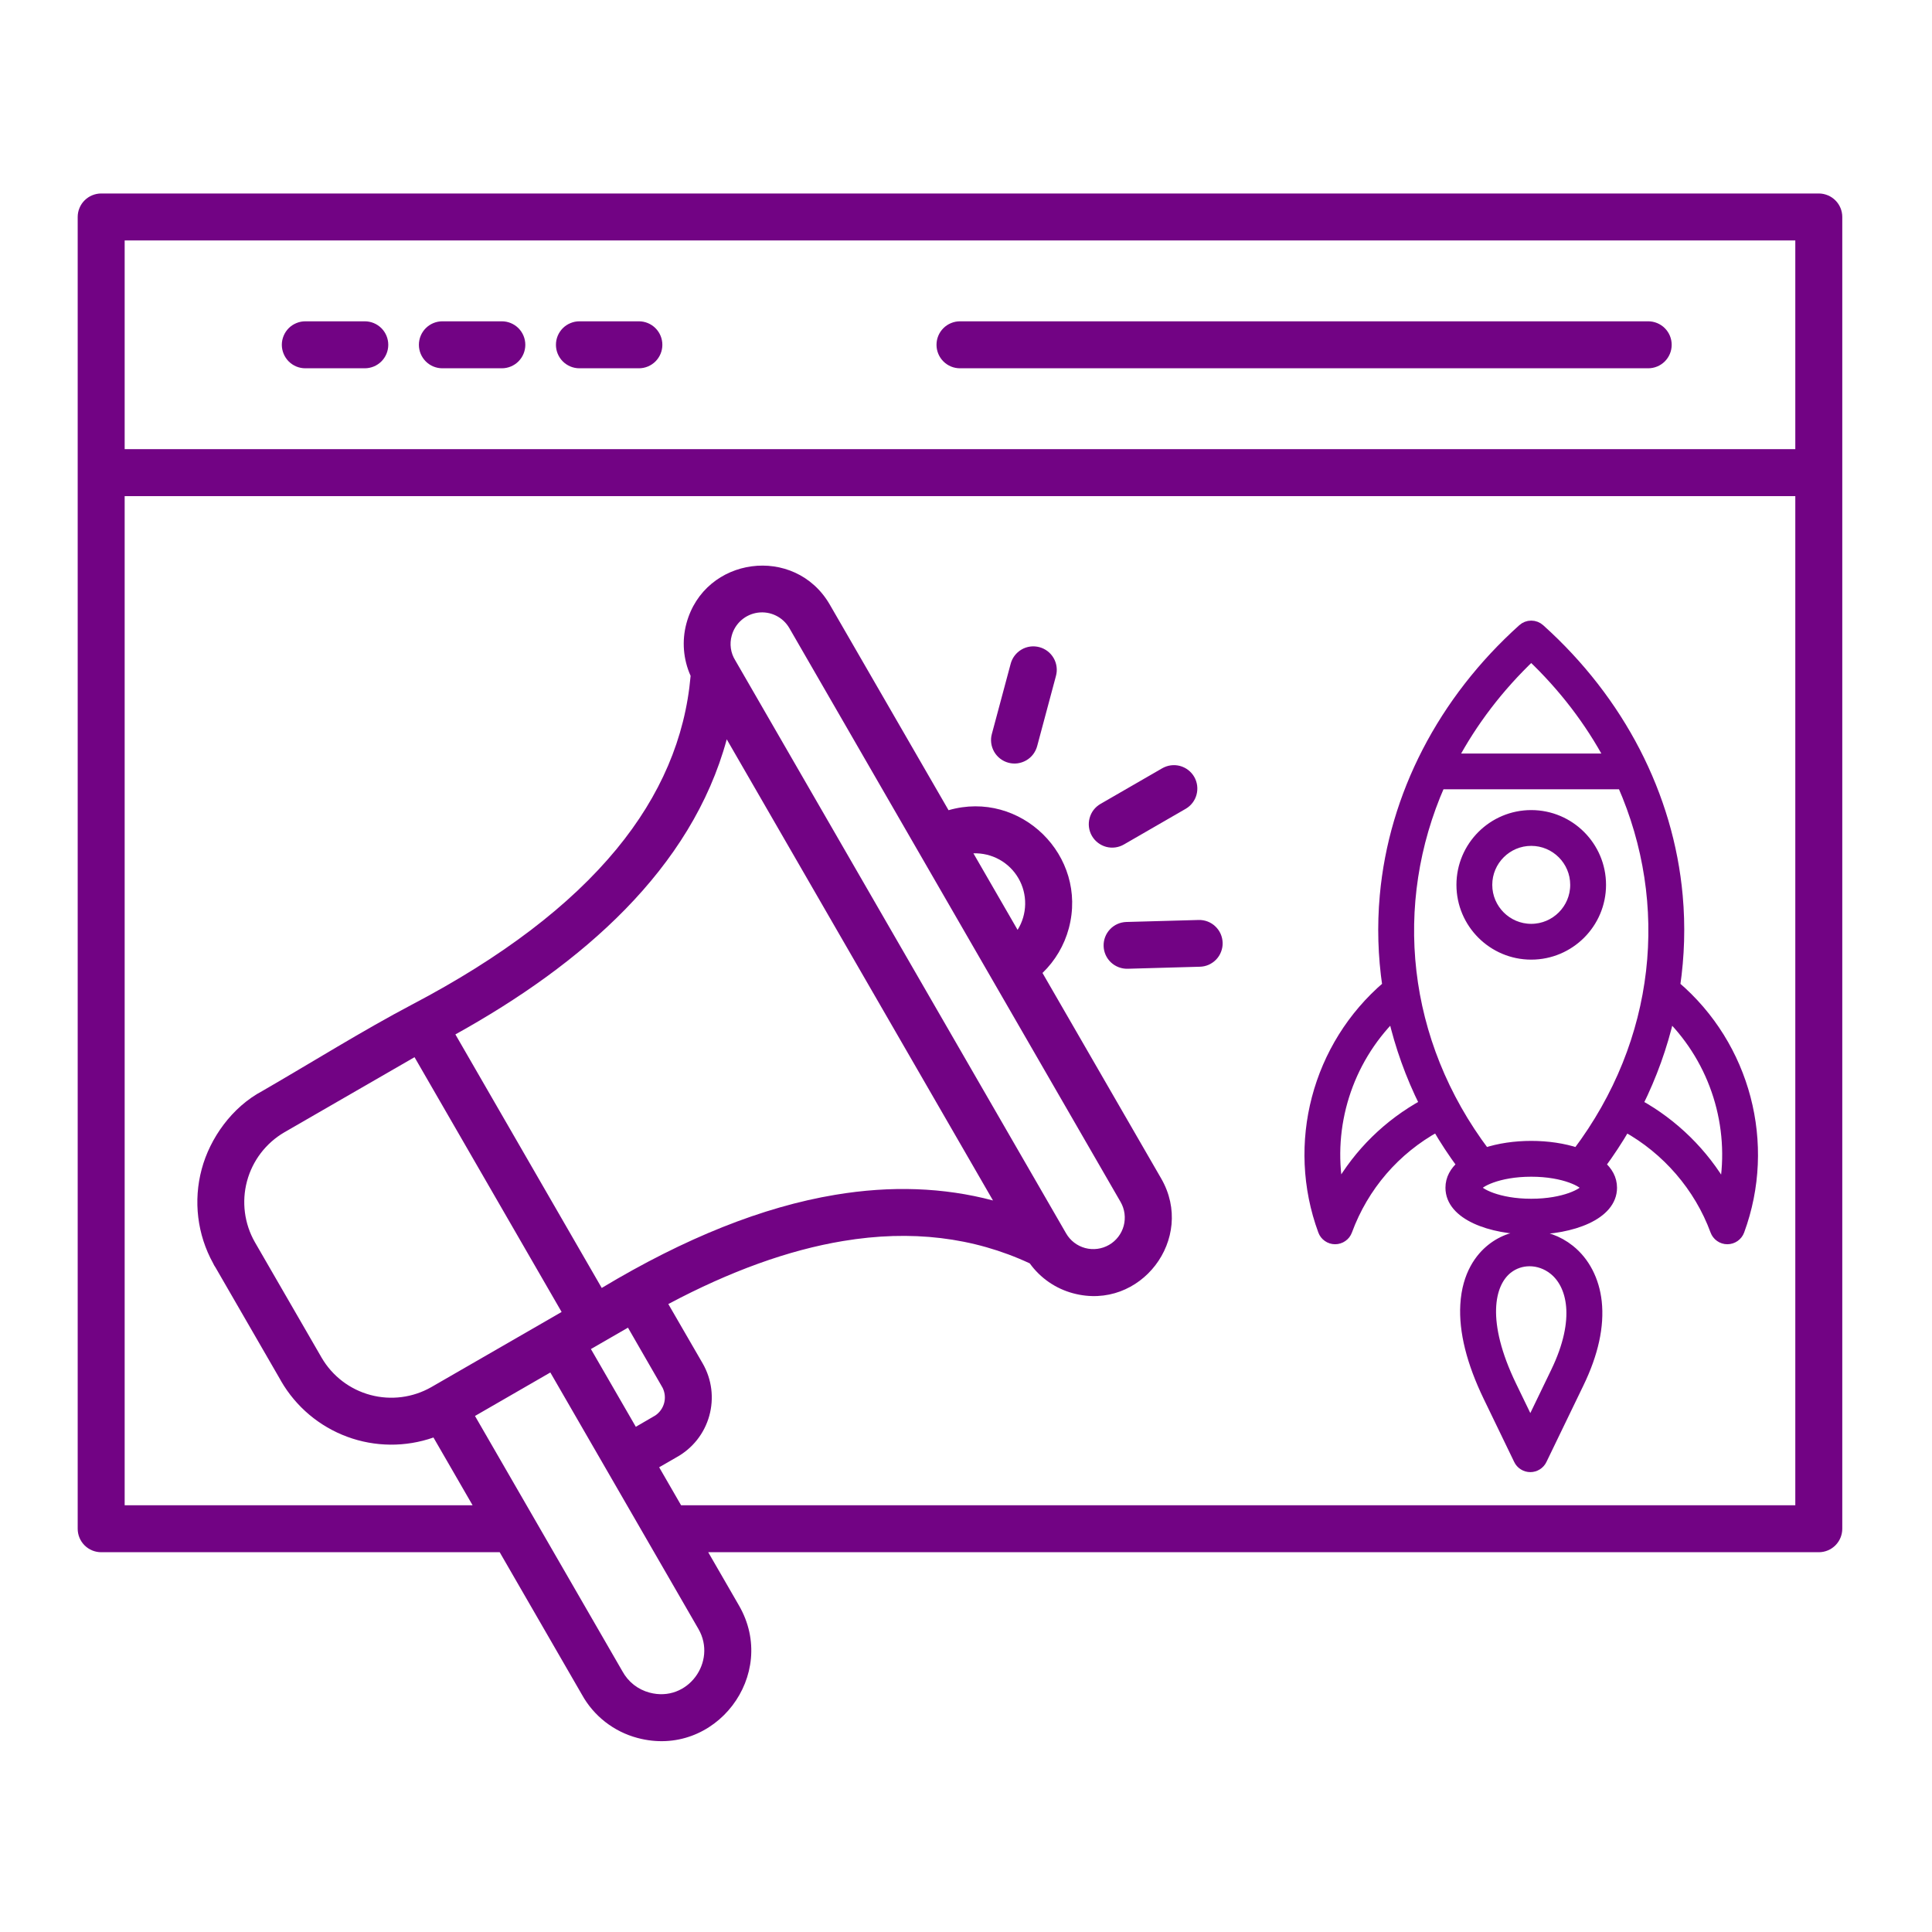
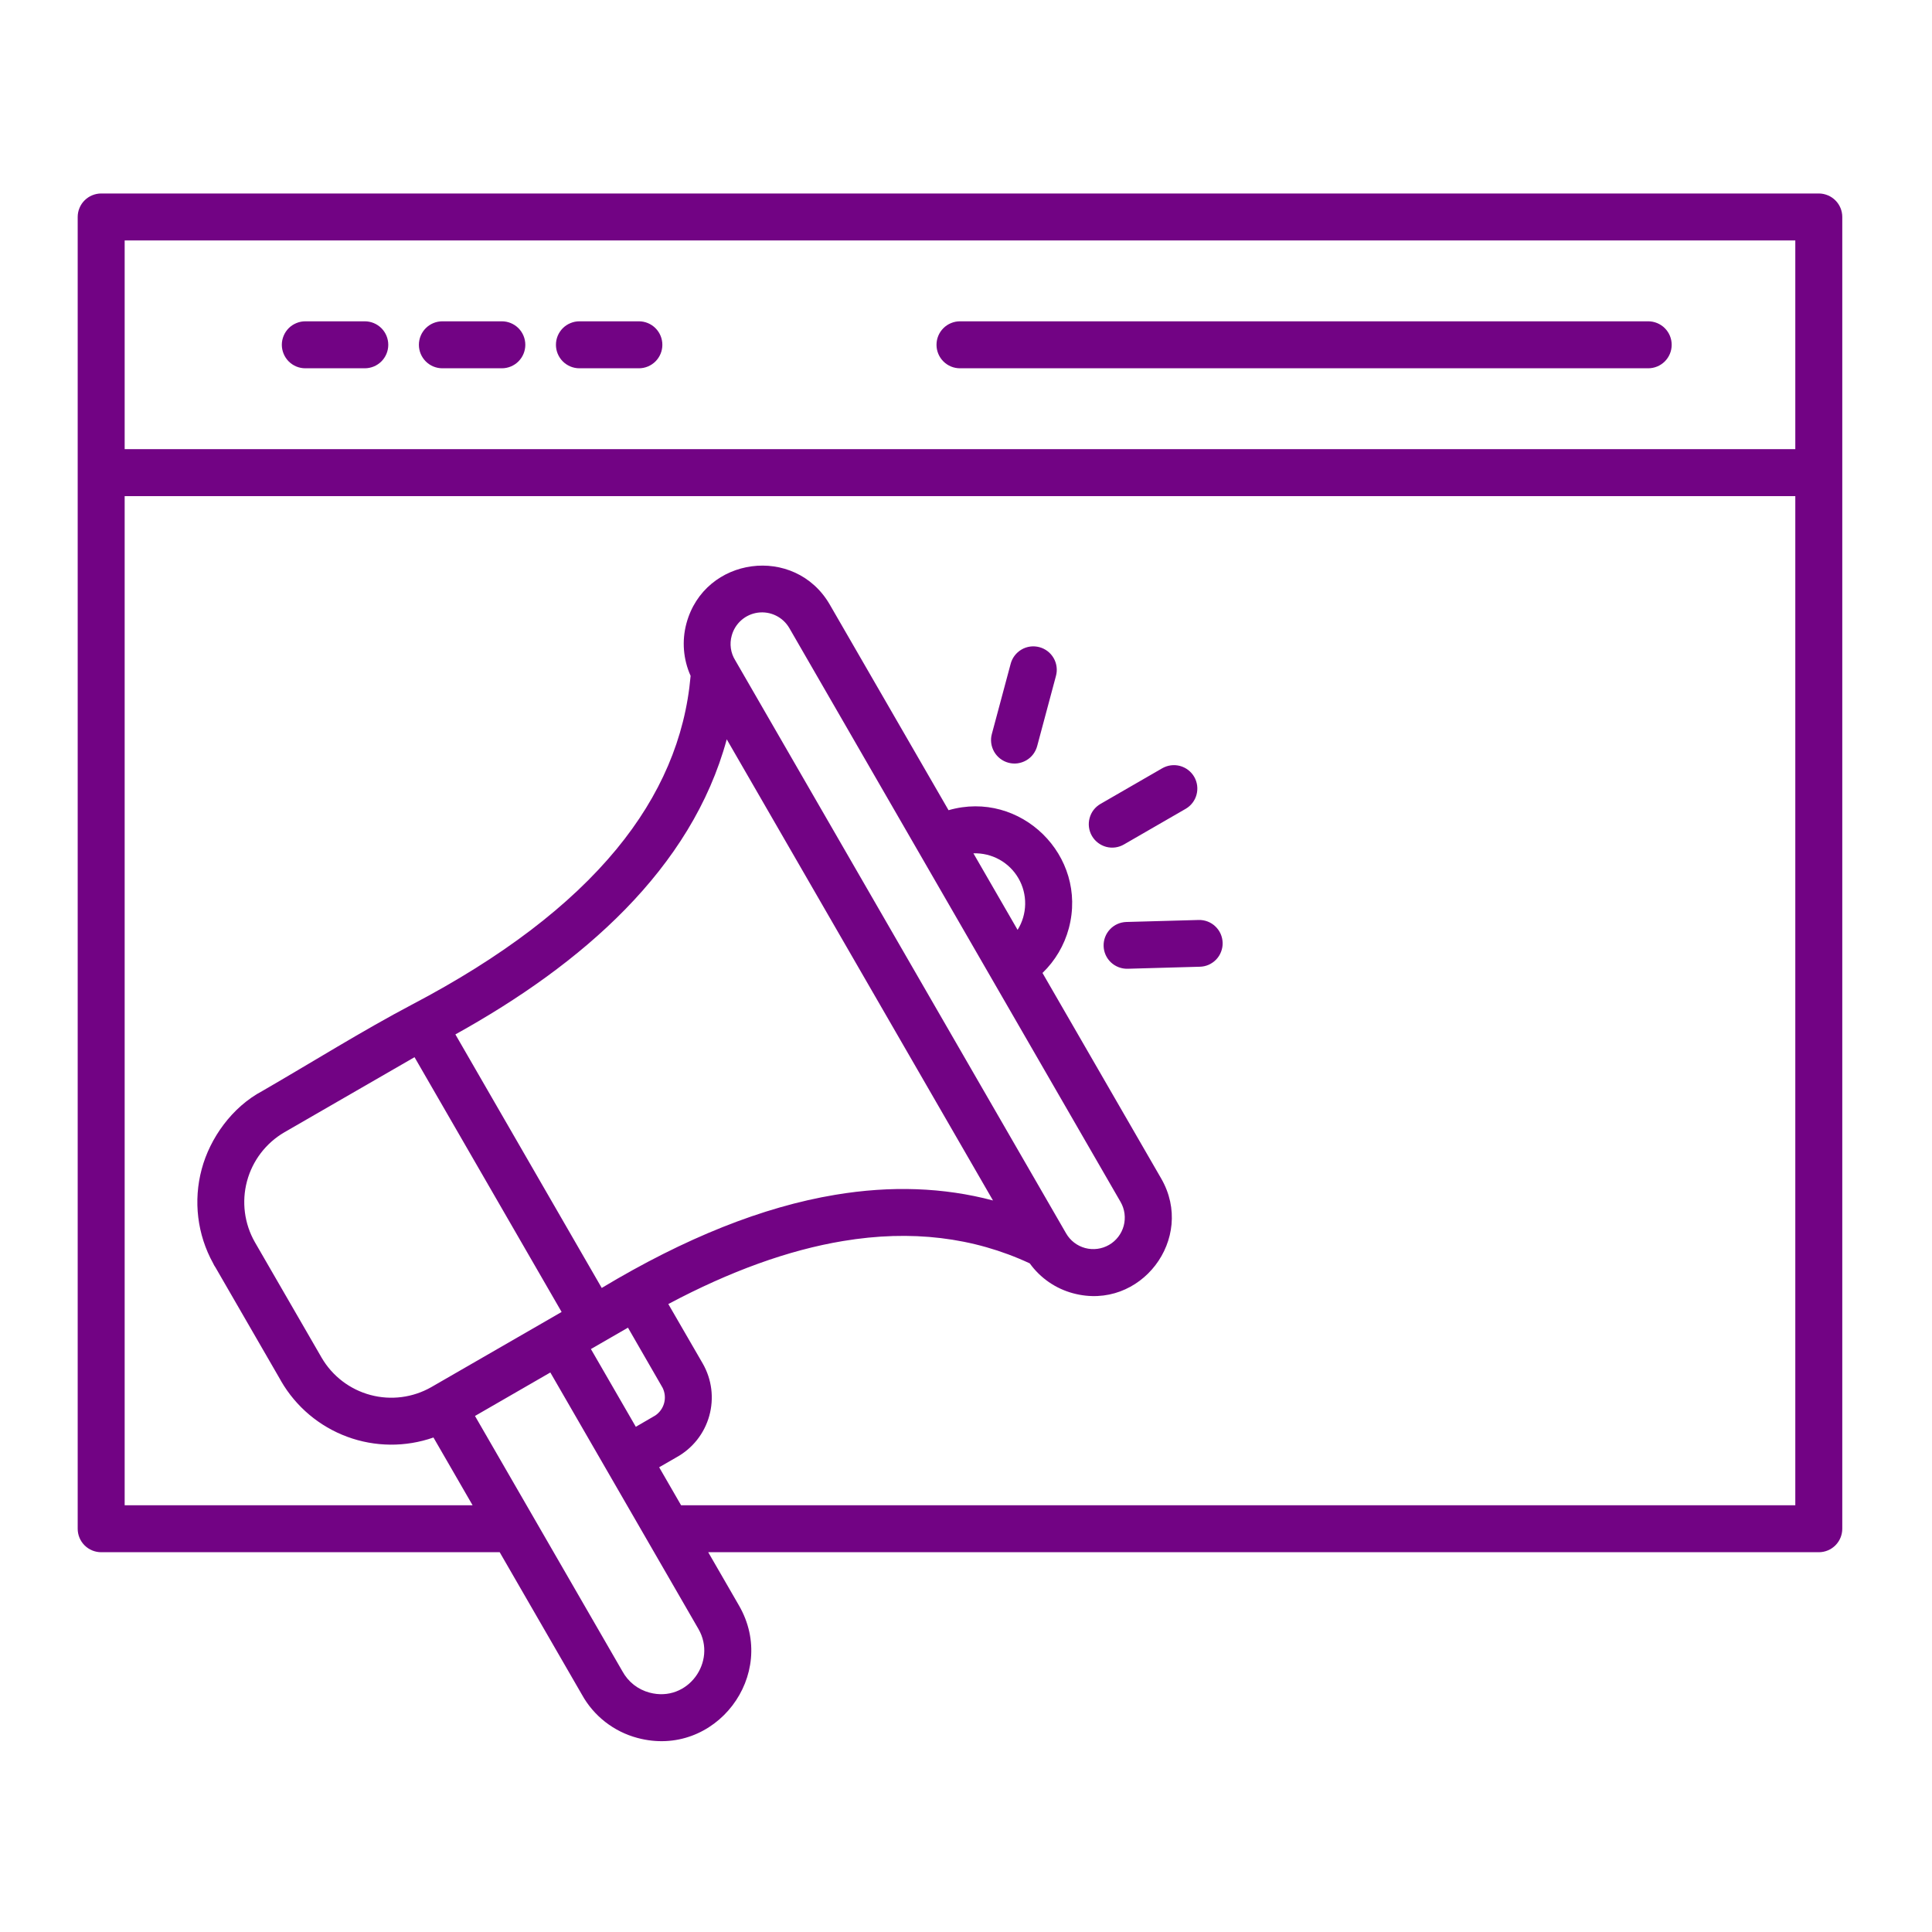
<svg xmlns="http://www.w3.org/2000/svg" width="61" height="61" viewBox="0 0 61 61" fill="none">
  <path fill-rule="evenodd" clip-rule="evenodd" d="M23.214 20.848L33.661 38.943C33.793 39.171 34.009 39.337 34.263 39.405C34.517 39.473 34.788 39.437 35.016 39.306C35.244 39.175 35.41 38.958 35.479 38.705C35.547 38.451 35.513 38.18 35.382 37.952L24.921 19.829C24.822 19.66 24.676 19.523 24.5 19.437C24.324 19.35 24.126 19.318 23.932 19.343C23.737 19.369 23.555 19.451 23.407 19.581C23.26 19.71 23.154 19.88 23.103 20.069C23.066 20.2 23.057 20.336 23.076 20.47C23.095 20.605 23.142 20.733 23.214 20.848ZM18.999 40.665L14.378 32.66C18.382 30.441 21.834 27.438 22.946 23.343L31.352 37.903C29.794 37.49 28.134 37.43 26.372 37.724C24.084 38.105 21.626 39.086 18.999 40.665V40.665ZM17.239 41.708L17.732 41.423L13.088 33.379L8.976 35.752C8.396 36.091 7.973 36.645 7.799 37.294C7.625 37.943 7.714 38.635 8.047 39.219L10.155 42.867C10.493 43.447 11.046 43.87 11.695 44.044C12.344 44.218 13.035 44.129 13.618 43.796L17.239 41.708ZM19.827 41.919L18.657 42.594L20.075 45.049L20.689 44.692C20.827 44.599 20.926 44.46 20.969 44.3C21.012 44.14 20.995 43.97 20.923 43.821L19.827 41.919H19.827ZM32.129 29.359L30.734 26.943C31.02 26.933 31.304 27.001 31.555 27.14C31.806 27.279 32.014 27.484 32.157 27.732C32.3 27.98 32.373 28.262 32.368 28.549C32.363 28.836 32.281 29.116 32.129 29.359ZM15.776 49.009H3.195C2.998 49.009 2.809 48.931 2.67 48.792C2.531 48.653 2.453 48.464 2.453 48.268V6.851C2.453 6.753 2.472 6.657 2.51 6.567C2.547 6.477 2.601 6.395 2.67 6.327C2.739 6.258 2.821 6.203 2.911 6.166C3.001 6.129 3.097 6.109 3.195 6.109H57.426C57.523 6.109 57.619 6.129 57.709 6.166C57.799 6.203 57.881 6.258 57.95 6.327C58.019 6.395 58.073 6.477 58.111 6.567C58.148 6.657 58.167 6.753 58.167 6.851V48.268C58.167 48.464 58.089 48.653 57.95 48.792C57.811 48.931 57.622 49.009 57.426 49.009H22.361L23.333 50.693C24.595 52.878 22.583 55.531 20.127 54.873C19.758 54.775 19.412 54.603 19.11 54.368C18.809 54.133 18.558 53.84 18.373 53.505L15.777 49.009H15.776ZM19.651 52.767L14.997 44.707L17.376 43.334L22.053 51.434C22.648 52.466 21.711 53.764 20.509 53.442C20.328 53.394 20.158 53.31 20.01 53.194C19.863 53.078 19.741 52.932 19.651 52.767H19.651ZM30.31 11.628H52.04C52.236 11.628 52.425 11.55 52.564 11.411C52.703 11.272 52.781 11.083 52.781 10.887C52.781 10.69 52.703 10.501 52.564 10.362C52.425 10.223 52.236 10.145 52.04 10.145H30.31C30.213 10.145 30.116 10.164 30.026 10.202C29.936 10.239 29.855 10.293 29.786 10.362C29.717 10.431 29.662 10.513 29.625 10.603C29.588 10.693 29.569 10.789 29.569 10.887C29.569 10.984 29.588 11.08 29.625 11.17C29.662 11.26 29.717 11.342 29.786 11.411C29.855 11.48 29.936 11.534 30.026 11.572C30.116 11.609 30.213 11.628 30.31 11.628ZM9.64 11.628H11.517C11.714 11.628 11.903 11.55 12.042 11.411C12.181 11.272 12.259 11.083 12.259 10.887C12.259 10.69 12.181 10.501 12.042 10.362C11.903 10.223 11.714 10.145 11.517 10.145H9.64C9.542 10.145 9.446 10.164 9.356 10.202C9.266 10.239 9.184 10.293 9.115 10.362C9.047 10.431 8.992 10.513 8.955 10.603C8.918 10.693 8.898 10.789 8.898 10.887C8.898 10.984 8.918 11.08 8.955 11.17C8.992 11.26 9.047 11.342 9.115 11.411C9.184 11.48 9.266 11.534 9.356 11.572C9.446 11.609 9.542 11.628 9.64 11.628ZM13.967 11.628H15.845C16.041 11.628 16.23 11.55 16.369 11.411C16.508 11.272 16.586 11.083 16.586 10.887C16.586 10.69 16.508 10.501 16.369 10.362C16.23 10.223 16.041 10.145 15.845 10.145H13.967C13.77 10.145 13.582 10.223 13.443 10.362C13.304 10.501 13.226 10.69 13.226 10.887C13.226 11.083 13.304 11.272 13.443 11.411C13.582 11.55 13.77 11.628 13.967 11.628ZM18.294 11.628H20.172C20.369 11.628 20.557 11.55 20.696 11.411C20.835 11.272 20.913 11.083 20.913 10.887C20.913 10.69 20.835 10.501 20.696 10.362C20.557 10.223 20.369 10.145 20.172 10.145H18.294C18.197 10.145 18.101 10.164 18.011 10.202C17.921 10.239 17.839 10.293 17.77 10.362C17.701 10.431 17.647 10.513 17.609 10.603C17.572 10.693 17.553 10.789 17.553 10.887C17.553 10.984 17.572 11.08 17.609 11.17C17.647 11.26 17.701 11.342 17.77 11.411C17.839 11.48 17.921 11.534 18.011 11.572C18.101 11.609 18.197 11.628 18.294 11.628ZM56.684 15.664V47.526H21.504L20.812 46.327L21.357 46.013C21.608 45.875 21.829 45.688 22.008 45.463C22.186 45.238 22.317 44.98 22.394 44.704C22.471 44.428 22.492 44.139 22.457 43.855C22.421 43.571 22.329 43.296 22.186 43.048L21.101 41.173C23.058 40.133 24.896 39.47 26.615 39.184C28.766 38.825 30.732 39.06 32.513 39.889C32.847 40.353 33.331 40.687 33.883 40.834C36.008 41.404 37.758 39.105 36.663 37.21L32.915 30.72C33.315 30.334 33.602 29.848 33.746 29.311C34.36 27.018 32.221 24.924 29.949 25.581L26.199 19.089C25.098 17.188 22.24 17.568 21.672 19.687C21.525 20.236 21.572 20.82 21.805 21.339C21.634 23.3 20.855 25.122 19.469 26.806C18 28.59 15.849 30.227 13.014 31.715C11.451 32.538 9.825 33.556 8.282 34.447C7.327 34.954 6.631 35.932 6.369 36.912C6.099 37.913 6.228 38.981 6.73 39.888C6.75 39.933 6.774 39.976 6.803 40.016L8.854 43.567C8.86 43.581 8.868 43.595 8.876 43.608C9.346 44.418 10.083 45.038 10.961 45.363C11.839 45.688 12.803 45.696 13.686 45.387L14.921 47.526H3.936V15.665L56.684 15.664ZM3.936 14.182H56.684V7.592H3.936V14.182ZM35.488 26.662C35.404 26.711 35.311 26.743 35.215 26.756C35.118 26.769 35.02 26.763 34.926 26.738C34.833 26.713 34.744 26.669 34.667 26.61C34.59 26.551 34.525 26.478 34.476 26.393C34.427 26.309 34.396 26.216 34.383 26.12C34.37 26.023 34.377 25.925 34.402 25.832C34.427 25.738 34.47 25.649 34.529 25.572C34.589 25.495 34.663 25.43 34.747 25.382L36.694 24.258C36.864 24.16 37.066 24.133 37.255 24.183C37.445 24.234 37.606 24.358 37.705 24.527C37.803 24.697 37.83 24.899 37.779 25.089C37.729 25.278 37.605 25.44 37.435 25.538L35.488 26.662L35.488 26.662ZM32.749 23.55C32.724 23.645 32.681 23.734 32.623 23.812C32.564 23.891 32.49 23.956 32.405 24.006C32.321 24.055 32.227 24.087 32.13 24.101C32.033 24.114 31.935 24.108 31.84 24.082C31.745 24.057 31.657 24.013 31.579 23.953C31.502 23.894 31.437 23.819 31.388 23.734C31.34 23.649 31.308 23.555 31.296 23.458C31.284 23.361 31.291 23.262 31.318 23.168L31.909 20.963C31.933 20.869 31.976 20.78 32.035 20.702C32.094 20.624 32.168 20.558 32.252 20.509C32.337 20.459 32.43 20.427 32.527 20.414C32.624 20.401 32.722 20.408 32.817 20.433C32.911 20.458 33 20.502 33.077 20.561C33.155 20.621 33.22 20.696 33.268 20.78C33.317 20.865 33.348 20.959 33.36 21.056C33.373 21.153 33.365 21.252 33.339 21.346L32.749 23.55ZM35.603 30.587C35.408 30.592 35.218 30.519 35.075 30.385C34.933 30.25 34.85 30.064 34.845 29.869C34.84 29.673 34.912 29.483 35.047 29.341C35.181 29.198 35.367 29.116 35.563 29.11L37.844 29.047C37.941 29.044 38.038 29.061 38.128 29.095C38.219 29.13 38.302 29.182 38.372 29.249C38.443 29.316 38.499 29.395 38.539 29.484C38.578 29.573 38.6 29.668 38.603 29.765C38.606 29.862 38.589 29.958 38.554 30.049C38.52 30.14 38.468 30.223 38.401 30.293C38.334 30.363 38.254 30.42 38.166 30.46C38.077 30.499 37.982 30.521 37.885 30.523L35.603 30.587Z" fill="#720384" />
-   <path d="M50.423 41.102C50.348 40.419 50.045 39.832 49.568 39.452C48.826 38.859 47.804 38.846 47.084 39.421C46.737 39.698 46.312 40.231 46.257 41.197C46.209 42.033 46.453 43.012 46.983 44.107L47.944 46.095C47.977 46.166 48.031 46.225 48.097 46.266C48.163 46.308 48.239 46.33 48.318 46.33C48.396 46.33 48.472 46.308 48.538 46.266C48.604 46.225 48.657 46.166 48.691 46.095L49.86 43.677H49.86C50.317 42.733 50.506 41.867 50.423 41.102ZM49.112 43.316L48.318 44.96L47.73 43.746C46.759 41.736 47.028 40.53 47.602 40.071C47.803 39.91 48.047 39.83 48.294 39.83C48.557 39.83 48.824 39.921 49.05 40.101C49.614 40.551 49.926 41.632 49.112 43.316ZM54.149 38.863C54.178 38.943 54.231 39.011 54.301 39.06C54.37 39.109 54.453 39.135 54.538 39.135C54.623 39.135 54.706 39.109 54.776 39.06C54.846 39.011 54.899 38.943 54.928 38.863C55.938 36.119 55.121 33.019 52.898 31.123C53.036 30.186 53.065 29.235 52.979 28.283C52.693 25.113 51.146 22.119 48.624 19.852C48.548 19.783 48.449 19.745 48.346 19.745C48.244 19.745 48.145 19.783 48.069 19.852C45.547 22.119 44 25.113 43.714 28.283C43.628 29.235 43.657 30.187 43.795 31.123C41.571 33.02 40.754 36.115 41.765 38.863C41.794 38.943 41.847 39.012 41.917 39.06C41.986 39.109 42.069 39.135 42.154 39.135C42.239 39.135 42.322 39.109 42.392 39.06C42.462 39.012 42.515 38.943 42.544 38.863C43.062 37.457 44.057 36.303 45.365 35.586C45.605 35.999 45.868 36.399 46.152 36.783C45.924 36.978 45.788 37.217 45.788 37.501C45.788 38.374 47.075 38.83 48.346 38.83C49.618 38.83 50.905 38.374 50.905 37.501C50.905 37.217 50.769 36.978 50.541 36.783C50.825 36.399 51.087 35.999 51.328 35.587C52.621 36.3 53.639 37.477 54.149 38.863ZM54.433 37.519C53.794 36.407 52.849 35.477 51.722 34.856C52.164 33.967 52.498 33.038 52.717 32.085C54.145 33.513 54.778 35.553 54.433 37.519ZM48.346 20.726C49.371 21.7 50.194 22.786 50.813 23.941H45.88C46.499 22.786 47.322 21.7 48.346 20.726ZM42.258 37.514C41.914 35.547 42.548 33.512 43.975 32.085C44.195 33.037 44.528 33.967 44.971 34.855C43.829 35.481 42.896 36.398 42.258 37.514ZM48.346 37.999C47.293 37.999 46.663 37.653 46.619 37.501C46.663 37.349 47.293 37.003 48.346 37.003C49.4 37.003 50.029 37.349 50.074 37.501C50.029 37.653 49.4 37.999 48.346 37.999ZM48.346 36.172C47.837 36.172 47.324 36.245 46.893 36.39C44.248 32.879 43.821 28.533 45.476 24.771H51.217C52.872 28.533 52.445 32.879 49.799 36.39C49.368 36.245 48.856 36.172 48.346 36.172ZM48.346 25.727C47.127 25.727 46.135 26.719 46.135 27.938C46.135 29.157 47.127 30.149 48.346 30.149C49.566 30.149 50.558 29.157 50.558 27.938C50.558 26.719 49.566 25.727 48.346 25.727ZM48.346 29.319C47.585 29.319 46.966 28.699 46.966 27.938C46.966 27.177 47.585 26.557 48.346 26.557C49.108 26.557 49.727 27.177 49.727 27.938C49.727 28.699 49.108 29.319 48.346 29.319Z" fill="#720384" stroke="#720384" stroke-width="0.3" />
</svg>